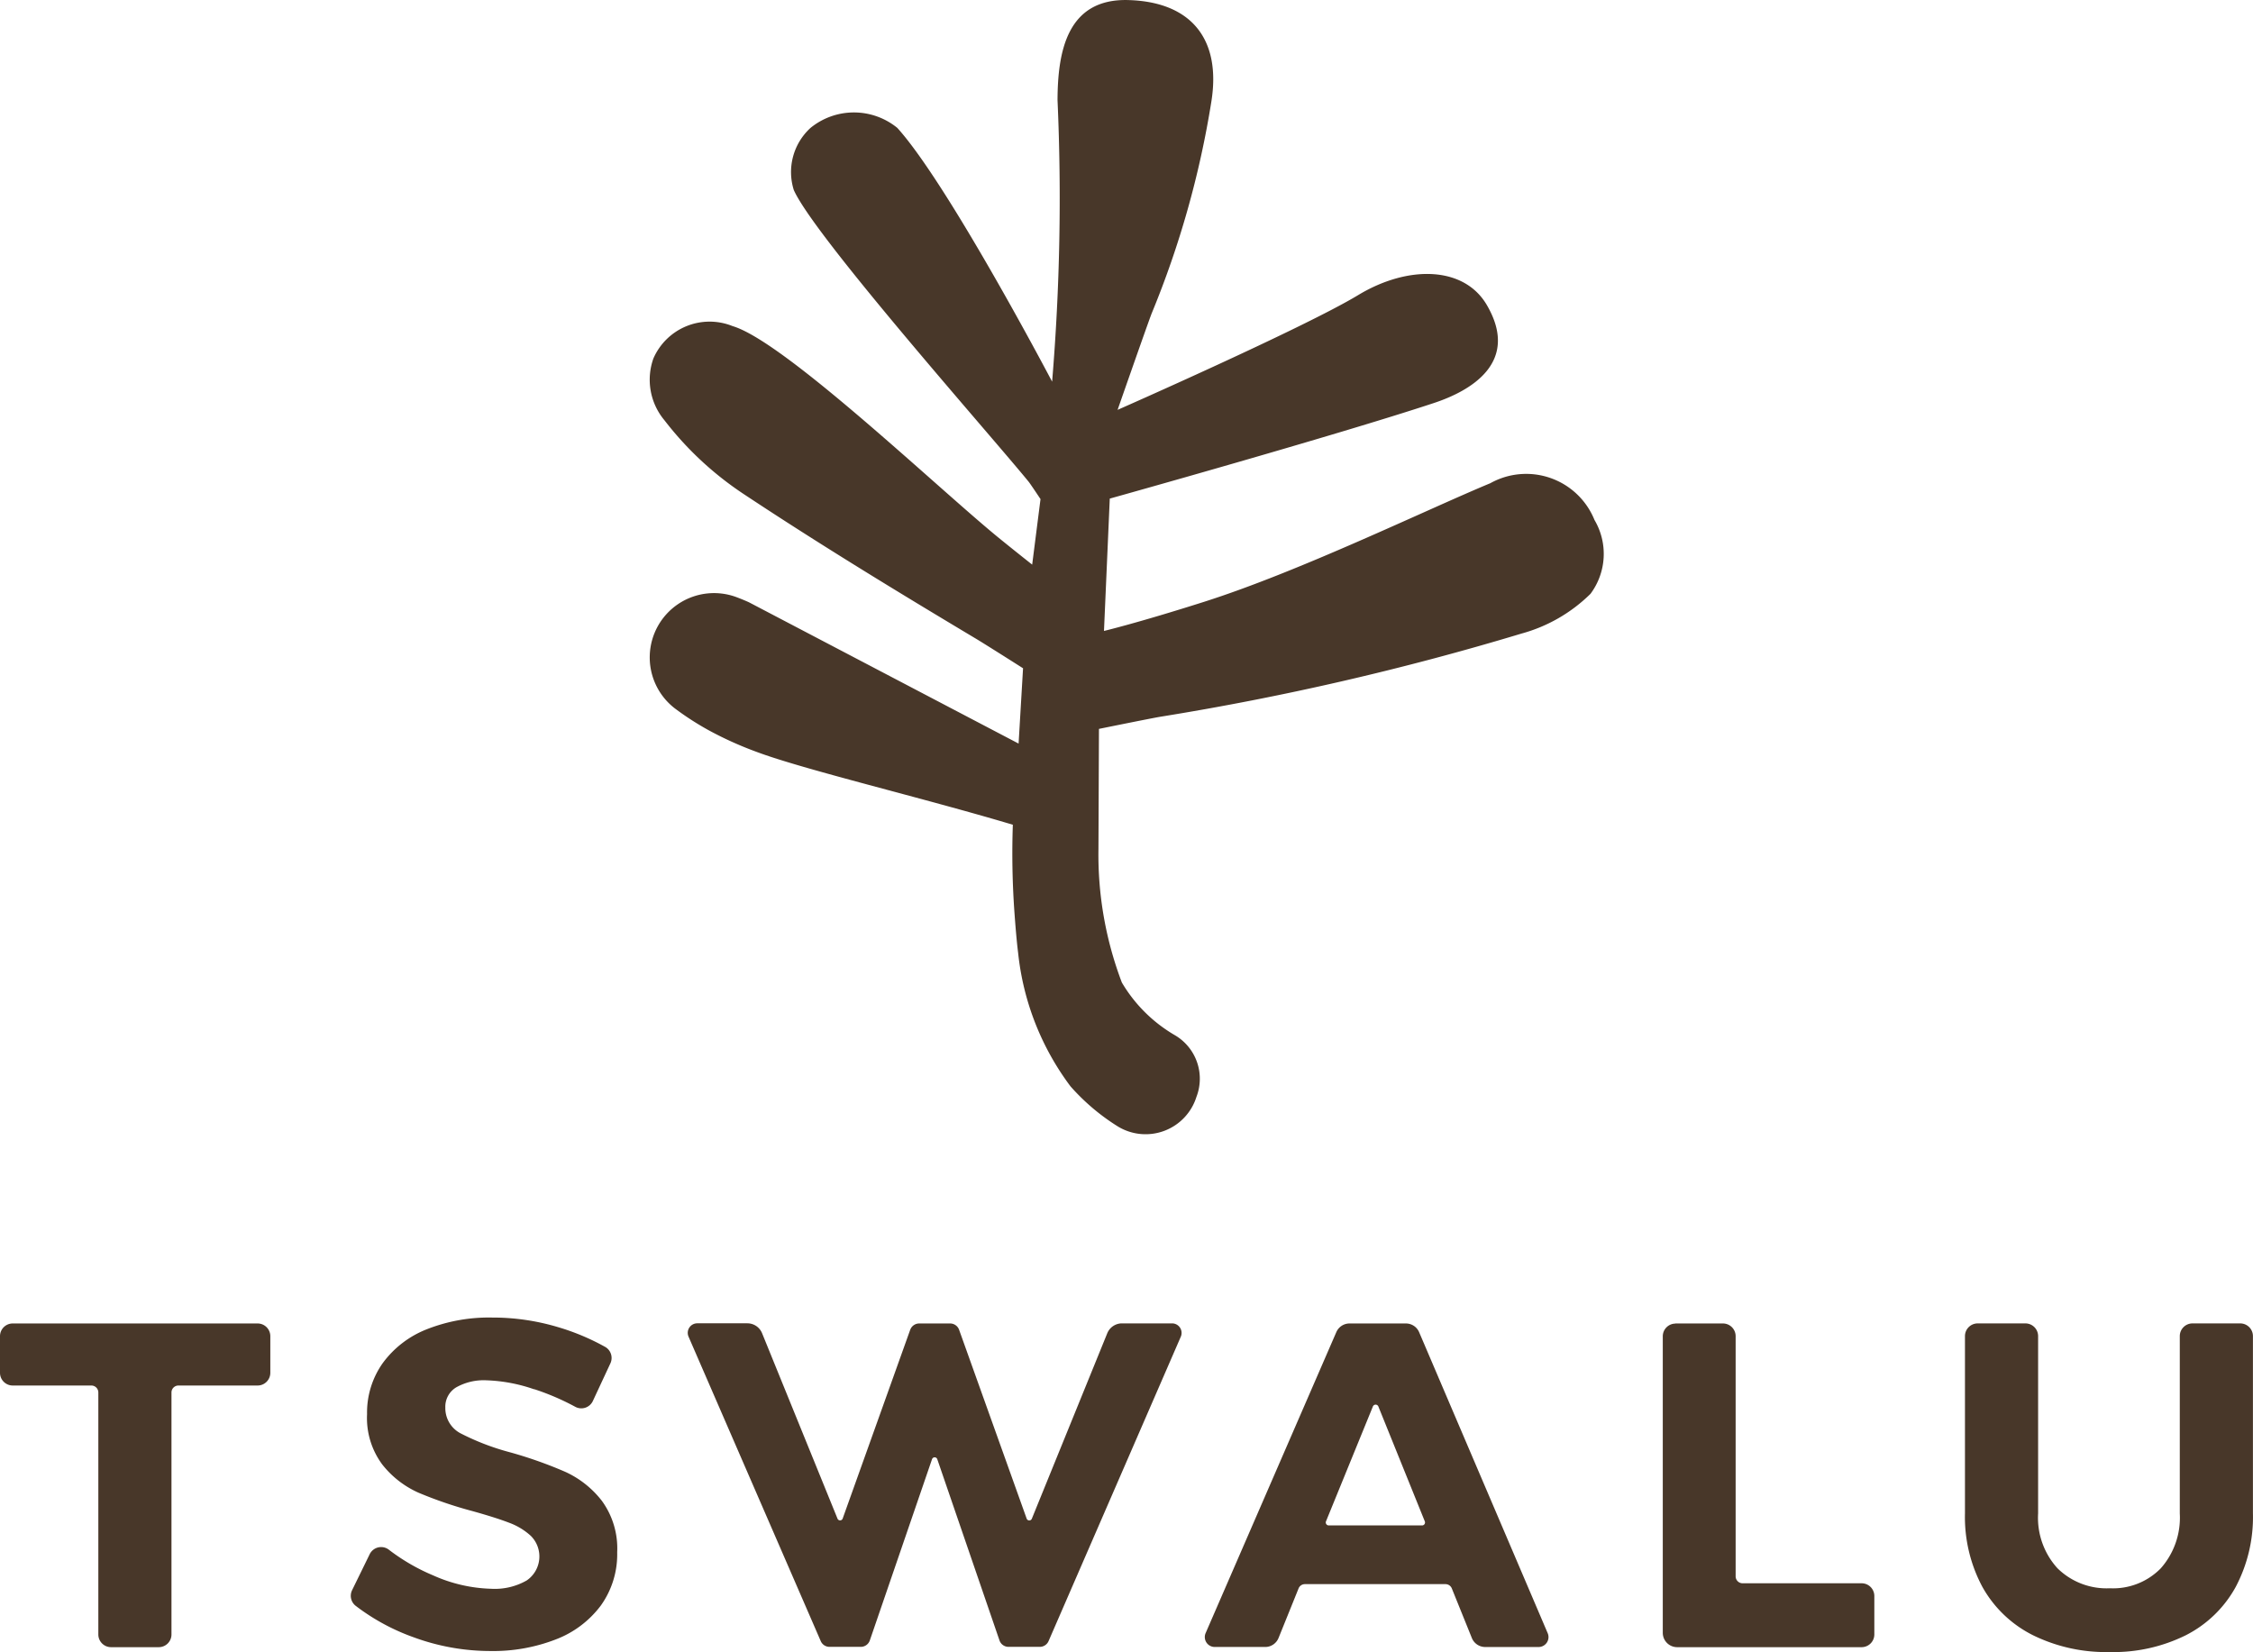
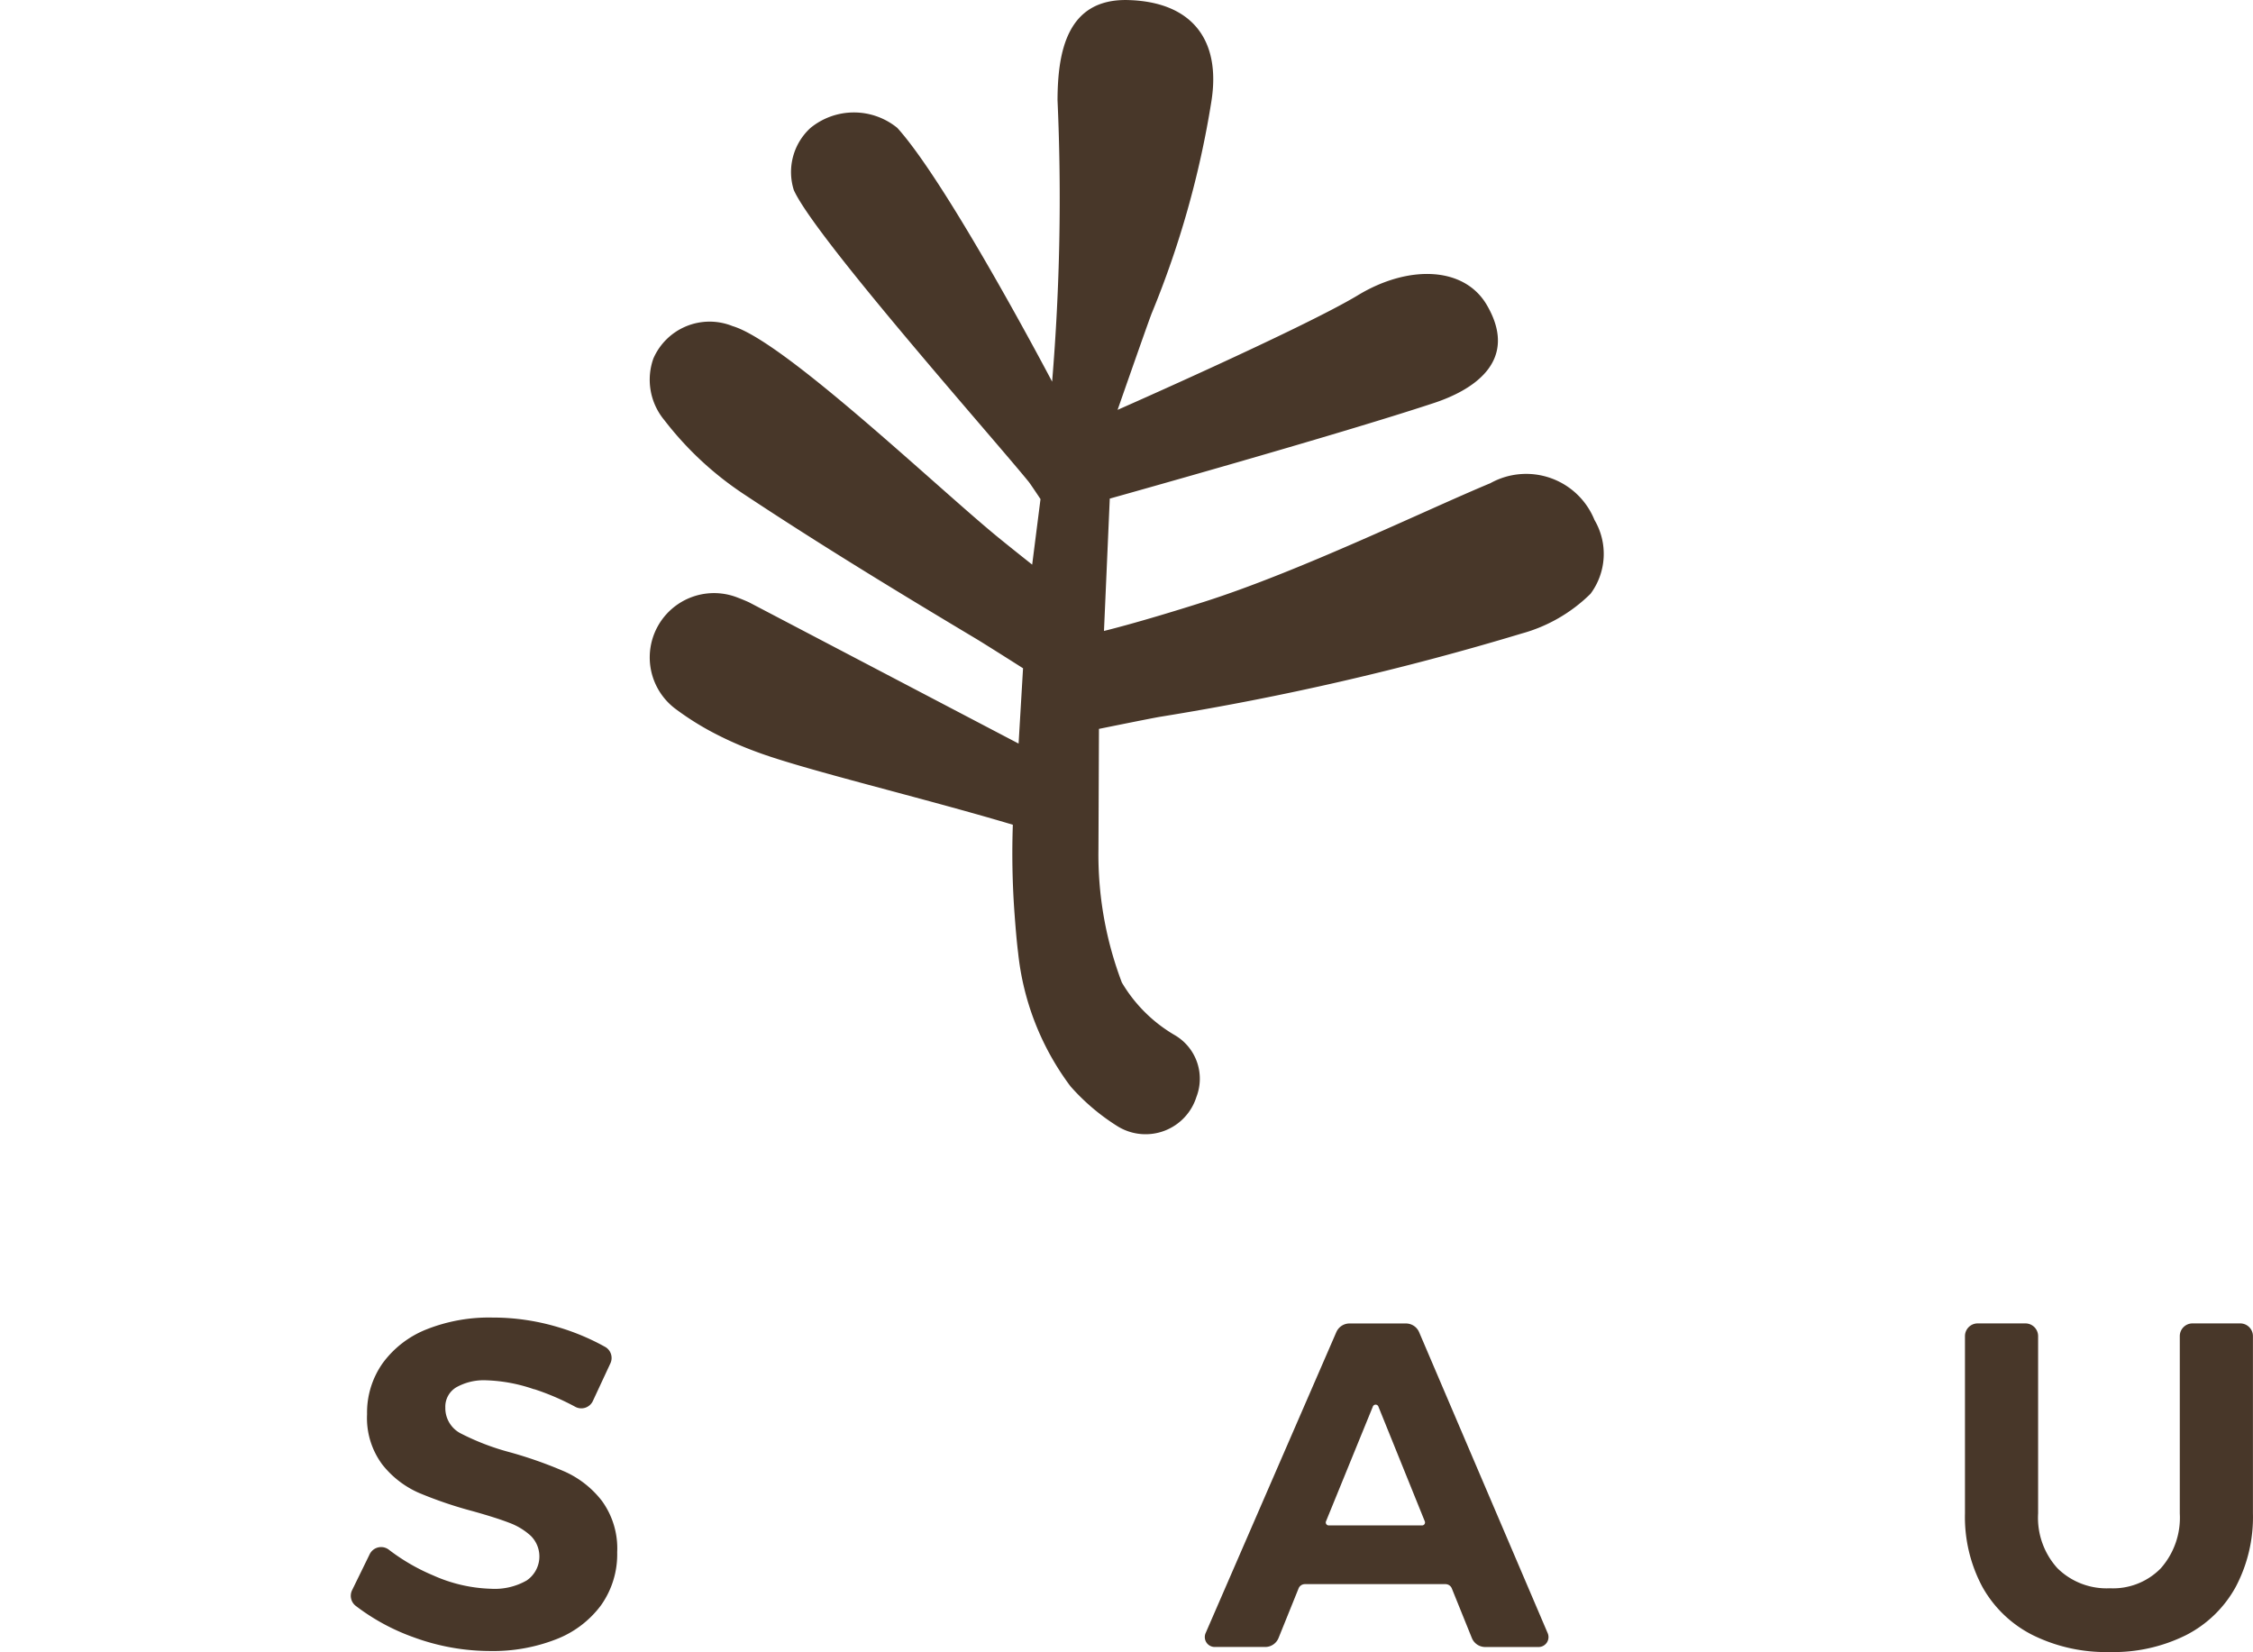
<svg xmlns="http://www.w3.org/2000/svg" width="70.844" height="51.945" viewBox="0 0 70.844 51.945">
  <g transform="translate(-8.463 -8)">
    <g transform="translate(8.465 49.424)">
-       <path d="M96.829,164.783l-2.124,5.937a.087.087,0,0,1-.163,0l-2.372-5.831a.5.5,0,0,0-.458-.309h-1.58a.3.3,0,0,0-.274.418l4.158,9.575a.3.3,0,0,0,.274.18h.986a.3.3,0,0,0,.282-.2l1.957-5.7a.087.087,0,0,1,.165,0l1.957,5.7a.3.3,0,0,0,.282.2h.986a.3.3,0,0,0,.274-.18L105.338,165a.3.3,0,0,0-.274-.418h-1.58a.5.5,0,0,0-.458.309l-2.372,5.831a.087.087,0,0,1-.163,0l-2.124-5.937a.3.3,0,0,0-.281-.2h-.974a.3.3,0,0,0-.283.2Z" transform="translate(-68.21 -164.396)" fill="#483729" />
-       <path d="M8.863,164.585h7.7a.4.4,0,0,1,.4.4v1.151a.4.4,0,0,1-.4.4H14.075a.219.219,0,0,0-.22.219v7.608a.4.4,0,0,1-.4.4h-1.5a.4.4,0,0,1-.4-.4v-7.608a.219.219,0,0,0-.219-.219H8.863a.4.4,0,0,1-.4-.4v-1.151a.4.4,0,0,1,.4-.4Z" transform="translate(-8.465 -164.396)" fill="#483729" />
      <path d="M55.731,166.134a5.051,5.051,0,0,0-1.5-.283,1.766,1.766,0,0,0-.944.218.708.708,0,0,0-.349.639.894.894,0,0,0,.5.821,7.711,7.711,0,0,0,1.547.589,13.372,13.372,0,0,1,1.722.61,3.058,3.058,0,0,1,1.155.915,2.54,2.54,0,0,1,.48,1.614,2.764,2.764,0,0,1-.516,1.678A3.182,3.182,0,0,1,56.407,174a5.443,5.443,0,0,1-2.049.363,7,7,0,0,1-2.427-.436,6.679,6.679,0,0,1-1.818-.99.4.4,0,0,1-.106-.488l.554-1.133a.4.4,0,0,1,.611-.131,6.278,6.278,0,0,0,1.383.8,4.768,4.768,0,0,0,1.831.421,2.015,2.015,0,0,0,1.111-.262.913.913,0,0,0,.131-1.4,2.055,2.055,0,0,0-.683-.414q-.415-.16-1.141-.363a12.966,12.966,0,0,1-1.707-.581,3,3,0,0,1-1.141-.887,2.448,2.448,0,0,1-.479-1.584,2.688,2.688,0,0,1,.494-1.606,3.133,3.133,0,0,1,1.38-1.061,5.325,5.325,0,0,1,2.064-.37,7.142,7.142,0,0,1,2.063.3,7.265,7.265,0,0,1,1.495.628.4.4,0,0,1,.155.513l-.552,1.185a.4.4,0,0,1-.558.177,7.767,7.767,0,0,0-1.287-.552Z" transform="translate(-38.937 -163.875)" fill="#483729" />
      <path d="M159.41,174.474l-.63-1.559a.215.215,0,0,0-.2-.134h-4.418a.215.215,0,0,0-.2.134l-.63,1.559a.453.453,0,0,1-.419.283h-1.588a.312.312,0,0,1-.286-.436l4.11-9.464a.452.452,0,0,1,.415-.272h1.773a.452.452,0,0,1,.416.275l4.042,9.463a.312.312,0,0,1-.287.435H159.83a.453.453,0,0,1-.42-.284Zm-4.5-3.539h2.934a.093.093,0,0,0,.087-.128l-1.46-3.611a.093.093,0,0,0-.173,0l-1.474,3.611a.093.093,0,0,0,.088.128Z" transform="translate(-113.131 -164.396)" fill="#483729" />
-       <path d="M205.579,164.585h1.5a.4.4,0,0,1,.4.4v7.55a.219.219,0,0,0,.219.219h3.742a.4.4,0,0,1,.4.4v1.209a.4.4,0,0,1-.4.4h-5.8a.452.452,0,0,1-.452-.452v-9.322a.4.4,0,0,1,.4-.4Z" transform="translate(-152.905 -164.396)" fill="#483729" />
      <path d="M243.847,172.279a2.2,2.2,0,0,0,1.649.632,2.1,2.1,0,0,0,1.6-.625,2.4,2.4,0,0,0,.6-1.729v-5.574a.4.4,0,0,1,.4-.4h1.5a.4.4,0,0,1,.4.4v5.574a4.7,4.7,0,0,1-.545,2.318,3.7,3.7,0,0,1-1.562,1.511,5.12,5.12,0,0,1-2.4.53,5.208,5.208,0,0,1-2.412-.53,3.728,3.728,0,0,1-1.584-1.511,4.648,4.648,0,0,1-.552-2.318v-5.574a.4.4,0,0,1,.4-.4h1.5a.4.4,0,0,1,.4.4v5.574A2.358,2.358,0,0,0,243.847,172.279Z" transform="translate(-179.156 -164.396)" fill="#483729" />
    </g>
    <path d="M114.981,24.348a2.316,2.316,0,0,0-3.274-1.155c-2.044.85-6,2.775-9,3.729-2.1.668-3.149.916-3.149.916l.182-4.161s7.1-1.982,10.2-3.008c1.149-.381,2.707-1.273,1.659-3.074-.717-1.233-2.483-1.265-4.053-.314-1.7,1.027-7.56,3.606-7.56,3.606s.959-2.749,1.074-3.039a29.69,29.69,0,0,0,1.871-6.632c.323-1.973-.617-3.157-2.607-3.214-1.942-.055-2.22,1.649-2.227,3.141A69.6,69.6,0,0,1,97.927,20s-3.257-6.2-4.868-7.979a2.159,2.159,0,0,0-2.728,0,1.879,1.879,0,0,0-.527,1.953c.649,1.463,6.2,7.717,7.387,9.175.055.068.371.544.371.544l-.262,2.06q-.5-.395-1-.8c-1.9-1.538-6.773-6.214-8.422-6.7a1.927,1.927,0,0,0-2.489,1.02,1.988,1.988,0,0,0,.347,1.94,10.356,10.356,0,0,0,2.482,2.314c2.4,1.591,4.861,3.089,7.332,4.566.182.109.926.577,1.463.919l-.14,2.368L88.4,26.94s-.154-.073-.4-.165a2.022,2.022,0,0,0-1.942,3.494,9,9,0,0,0,1.085.7,11.237,11.237,0,0,0,1.484.669c1.484.559,5.251,1.452,8.065,2.294a26.008,26.008,0,0,0,.05,2.75c.035.485.075.958.116,1.275a8.459,8.459,0,0,0,1.647,4.2,6.722,6.722,0,0,0,1.5,1.268,1.676,1.676,0,0,0,2.46-.936,1.586,1.586,0,0,0-.678-1.94,4.652,4.652,0,0,1-1.667-1.656,11.318,11.318,0,0,1-.736-4.188l.016-3.787s1.53-.311,1.907-.378a87.411,87.411,0,0,0,11.383-2.62,4.939,4.939,0,0,0,2.167-1.25,2.1,2.1,0,0,0,.124-2.322Z" transform="translate(-56.381)" fill="#483729" />
  </g>
</svg>